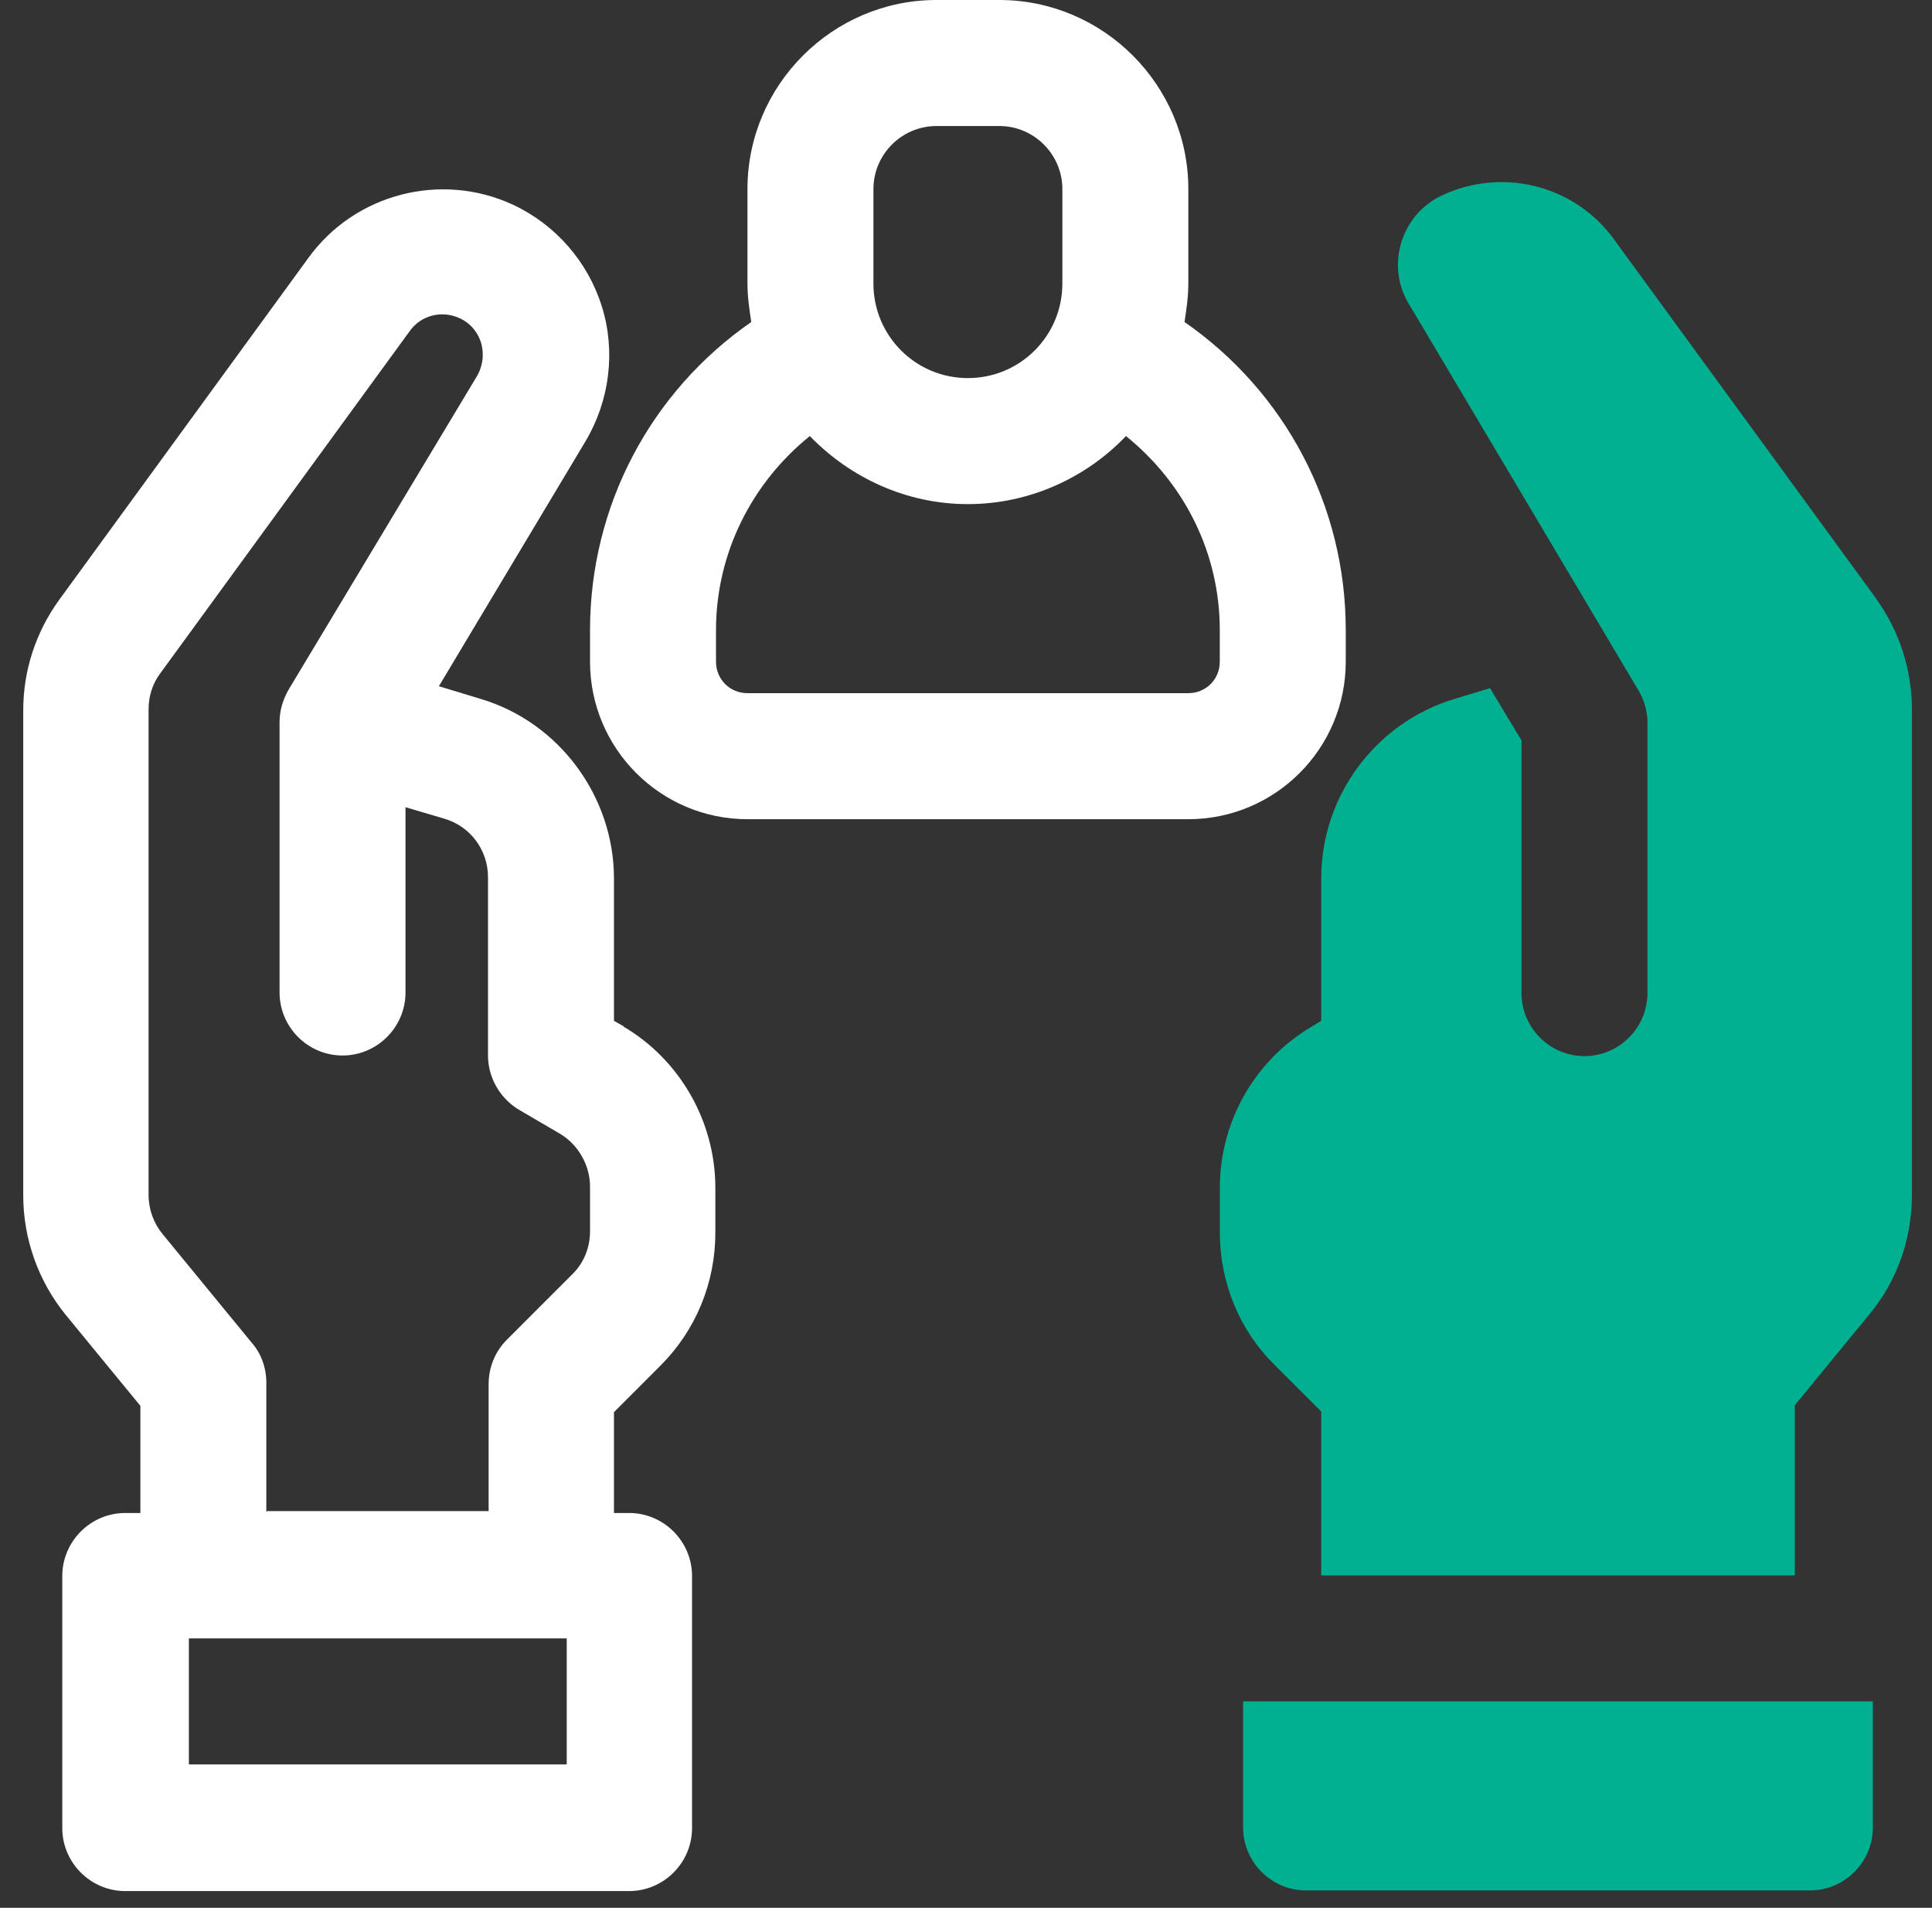
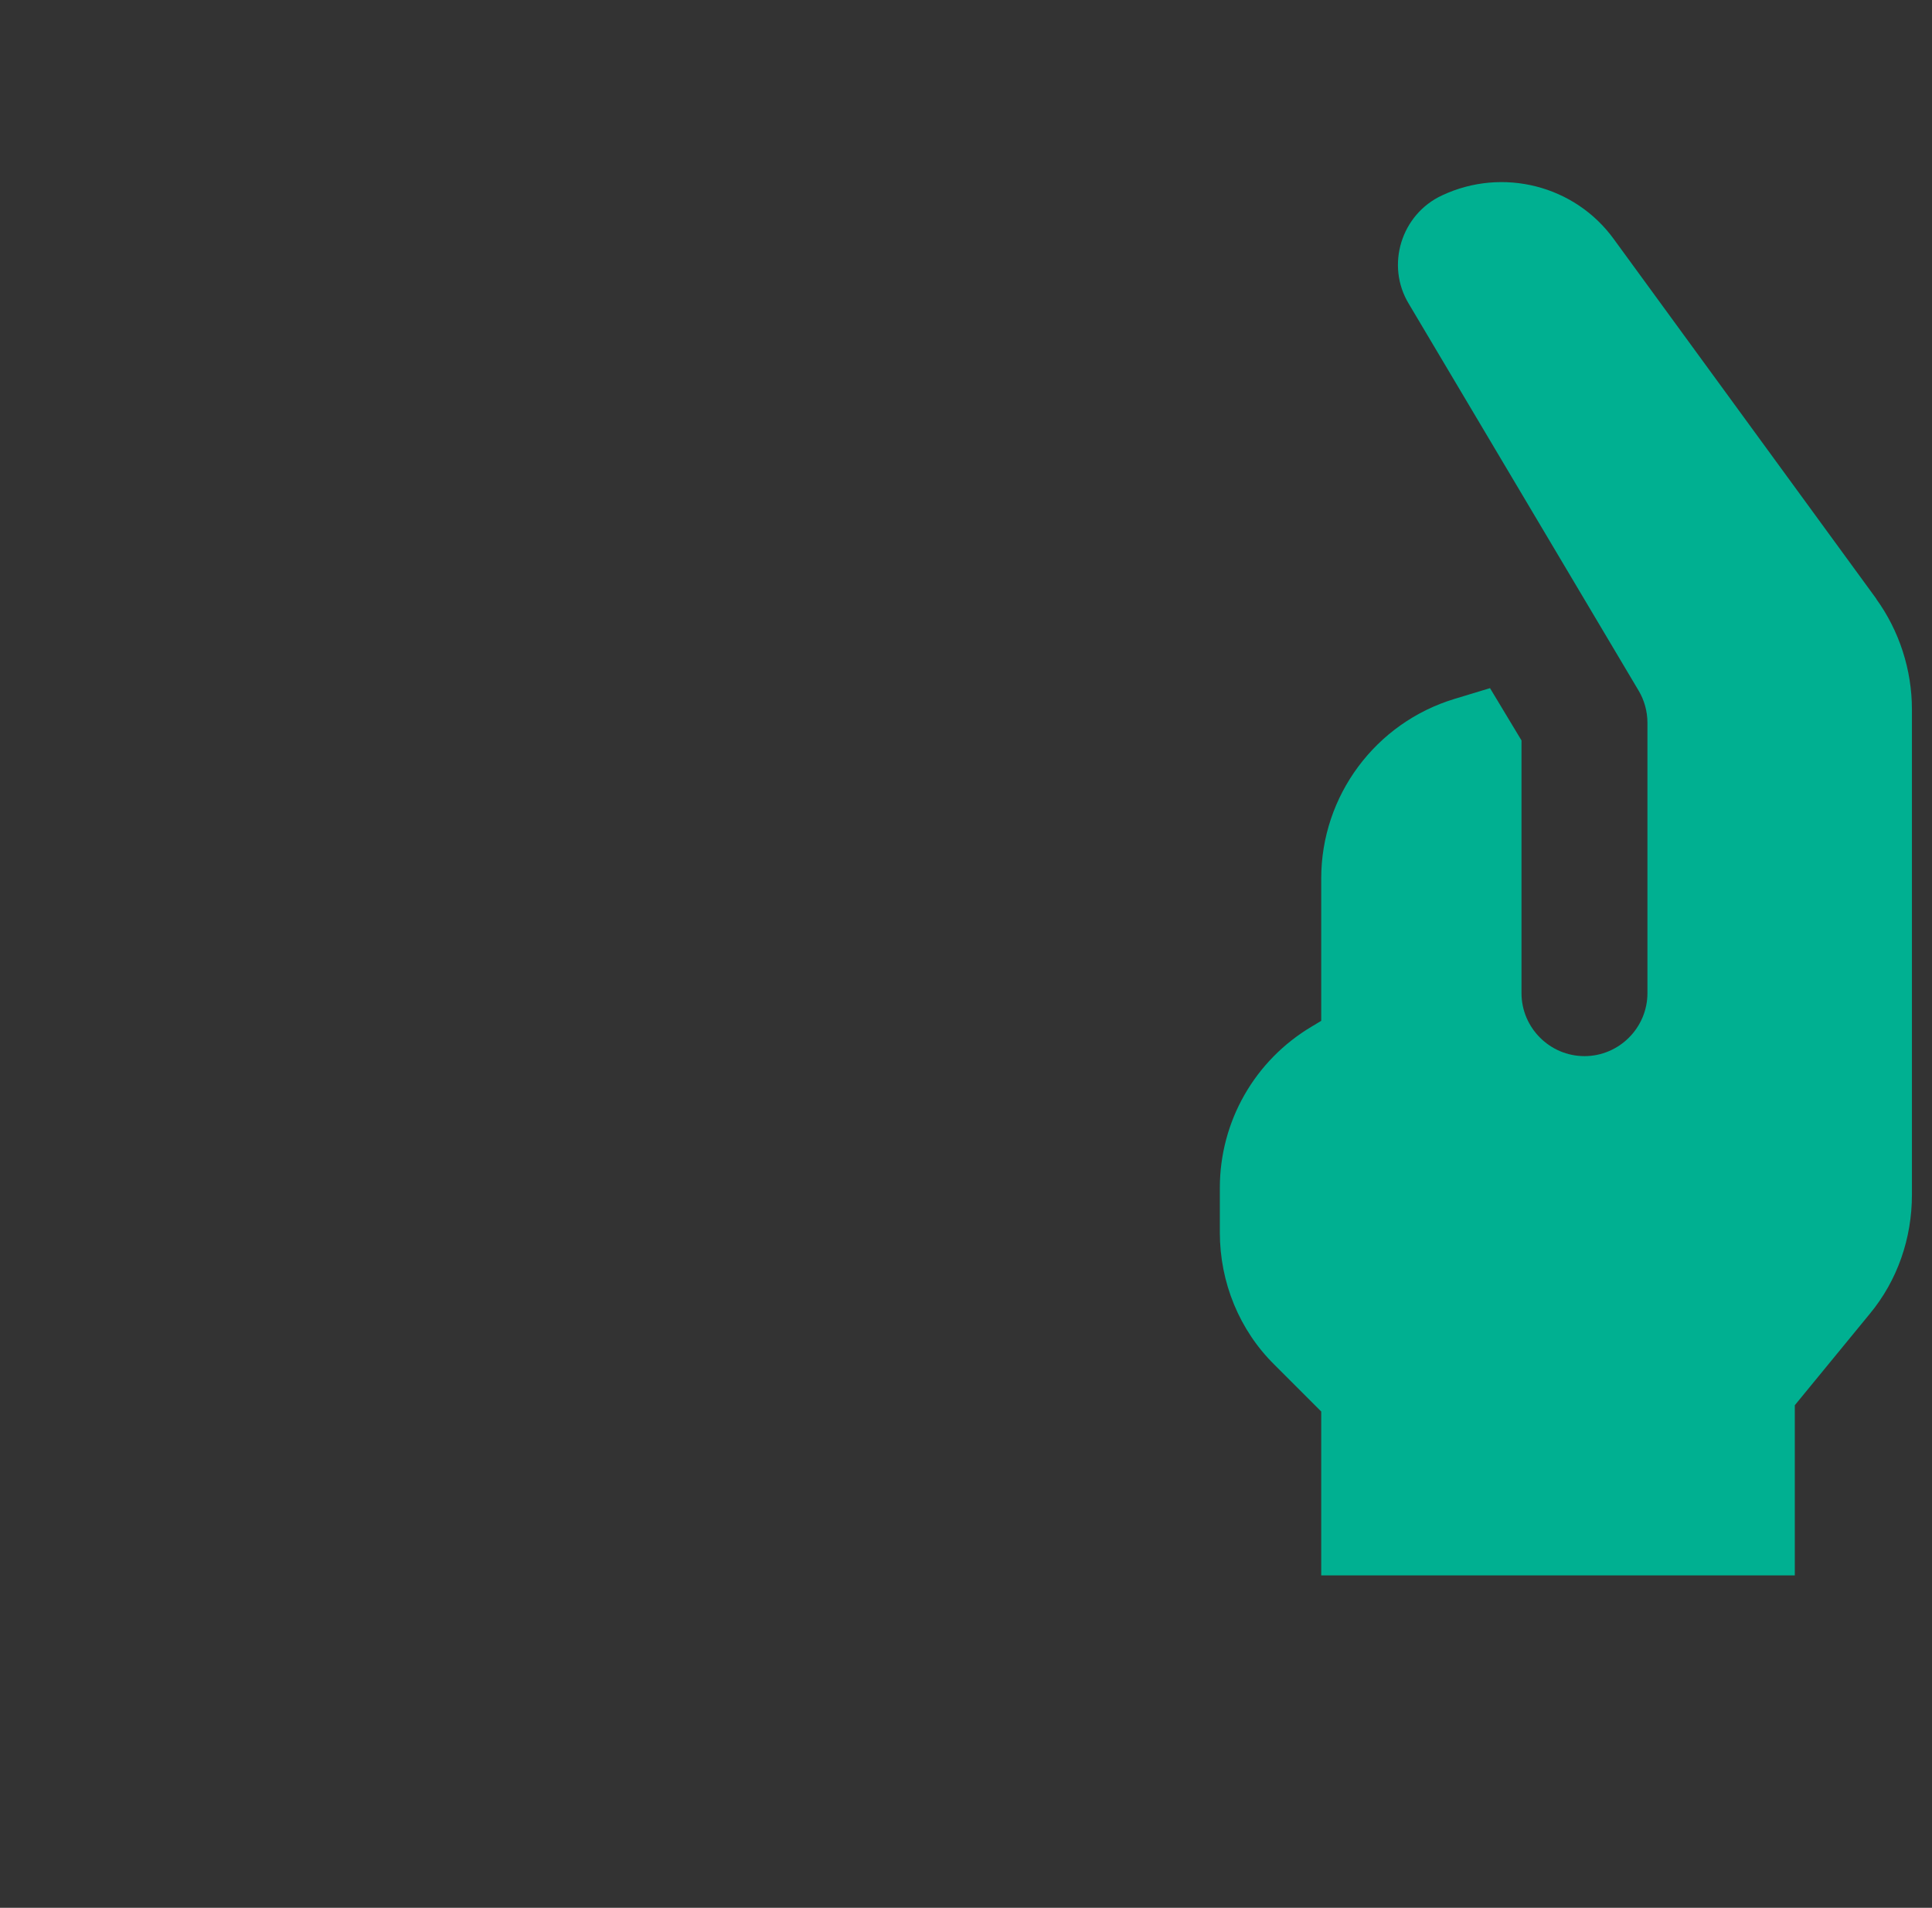
<svg xmlns="http://www.w3.org/2000/svg" width="80" height="79" viewBox="0 0 80 79" fill="none">
  <rect x="0" y="0" width="80" height="79" fill="#333333" stroke="none" />
-   <path d="M49.049 13.334C49.127 12.812 49.206 12.29 49.206 11.742V7.828C49.206 3.523 45.685 -3.05176e-05 41.382 -3.05176e-05H38.775C34.472 -3.05176e-05 30.951 3.523 30.951 7.828V11.742C30.951 12.29 31.03 12.812 31.108 13.334C26.936 16.23 24.432 20.953 24.432 26.094V27.398C24.432 30.999 27.353 33.922 30.951 33.922H49.206C52.804 33.922 55.725 30.999 55.725 27.398V26.094C55.725 20.953 53.221 16.23 49.049 13.334ZM36.167 7.828C36.167 6.393 37.34 5.219 38.775 5.219H41.382C42.817 5.219 43.99 6.393 43.99 7.828V11.742C43.99 13.908 42.243 15.656 40.078 15.656C37.914 15.656 36.167 13.908 36.167 11.742V7.828ZM50.509 27.398C50.509 28.129 49.936 28.703 49.206 28.703H30.951C30.221 28.703 29.648 28.129 29.648 27.398V26.094C29.648 22.936 31.108 20.014 33.533 18.057C35.202 19.779 37.523 20.875 40.078 20.875C42.634 20.875 44.981 19.779 46.624 18.057C49.049 20.014 50.509 22.91 50.509 26.094V27.398Z" fill="white" />
-   <path d="M25.84 42.507L25.423 42.272V36.375C25.423 32.983 23.154 29.904 19.894 28.938L18.173 28.416L24.249 18.266C25.24 16.596 25.501 14.56 24.927 12.708C24.354 10.855 23.024 9.316 21.25 8.481C18.277 7.098 14.705 8.011 12.775 10.672L2.449 24.841C1.484 26.172 0.962 27.764 0.962 29.408V49.5C0.962 51.3 1.588 53.049 2.709 54.432L5.813 58.215V62.651H5.187C3.753 62.651 2.579 63.825 2.579 65.26V75.698C2.579 77.133 3.753 78.307 5.187 78.307H26.049C27.483 78.307 28.656 77.133 28.656 75.698V65.26C28.656 63.825 27.483 62.651 26.049 62.651H25.423V58.476L27.352 56.545C28.813 55.084 29.621 53.127 29.621 51.039V49.187C29.621 46.447 28.161 43.89 25.814 42.507H25.84ZM23.441 73.063H7.821V67.844H23.467V73.063H23.441ZM11.028 62.625V57.25C11.028 56.65 10.819 56.049 10.428 55.606L6.725 51.092C6.36 50.648 6.152 50.074 6.152 49.474V29.382C6.152 28.834 6.308 28.312 6.647 27.868L16.974 13.699C17.443 13.047 18.304 12.838 19.034 13.178C19.608 13.438 19.842 13.934 19.92 14.195C19.999 14.456 20.077 14.978 19.764 15.552L11.941 28.573C11.706 28.99 11.576 29.434 11.576 29.904V41.098C11.576 42.533 12.749 43.707 14.183 43.707C15.618 43.707 16.791 42.533 16.791 41.098V33.426L18.382 33.896C19.477 34.209 20.207 35.201 20.207 36.323V43.707C20.207 44.62 20.703 45.481 21.485 45.951L23.18 46.943C23.936 47.386 24.432 48.247 24.432 49.135V50.987C24.432 51.666 24.171 52.318 23.675 52.788L20.99 55.475C20.494 55.971 20.233 56.623 20.233 57.328V62.573H11.054L11.028 62.625Z" fill="white" />
  <path d="M77.709 24.816L66.835 9.916C65.218 7.672 62.219 6.915 59.716 8.089C58.021 8.872 57.369 10.986 58.334 12.578L67.852 28.599C68.087 28.991 68.217 29.46 68.217 29.93V41.124C68.217 42.559 67.043 43.733 65.609 43.733C64.175 43.733 63.002 42.559 63.002 41.124V30.66L61.698 28.495L60.237 28.938C56.952 29.93 54.709 32.957 54.709 36.375V42.272L54.318 42.507C51.945 43.916 50.511 46.447 50.511 49.187V51.04C50.511 53.101 51.319 55.084 52.779 56.519L54.709 58.45V65.235H74.319V58.189L77.422 54.406C78.57 53.023 79.169 51.275 79.169 49.474V29.382C79.169 27.738 78.648 26.12 77.683 24.789L77.709 24.816Z" fill="#00B091" />
-   <path d="M51.474 75.672C51.474 77.107 52.647 78.281 54.081 78.281H74.943C76.377 78.281 77.551 77.107 77.551 75.672V70.453H51.474V75.672Z" fill="#00B091" />
</svg>